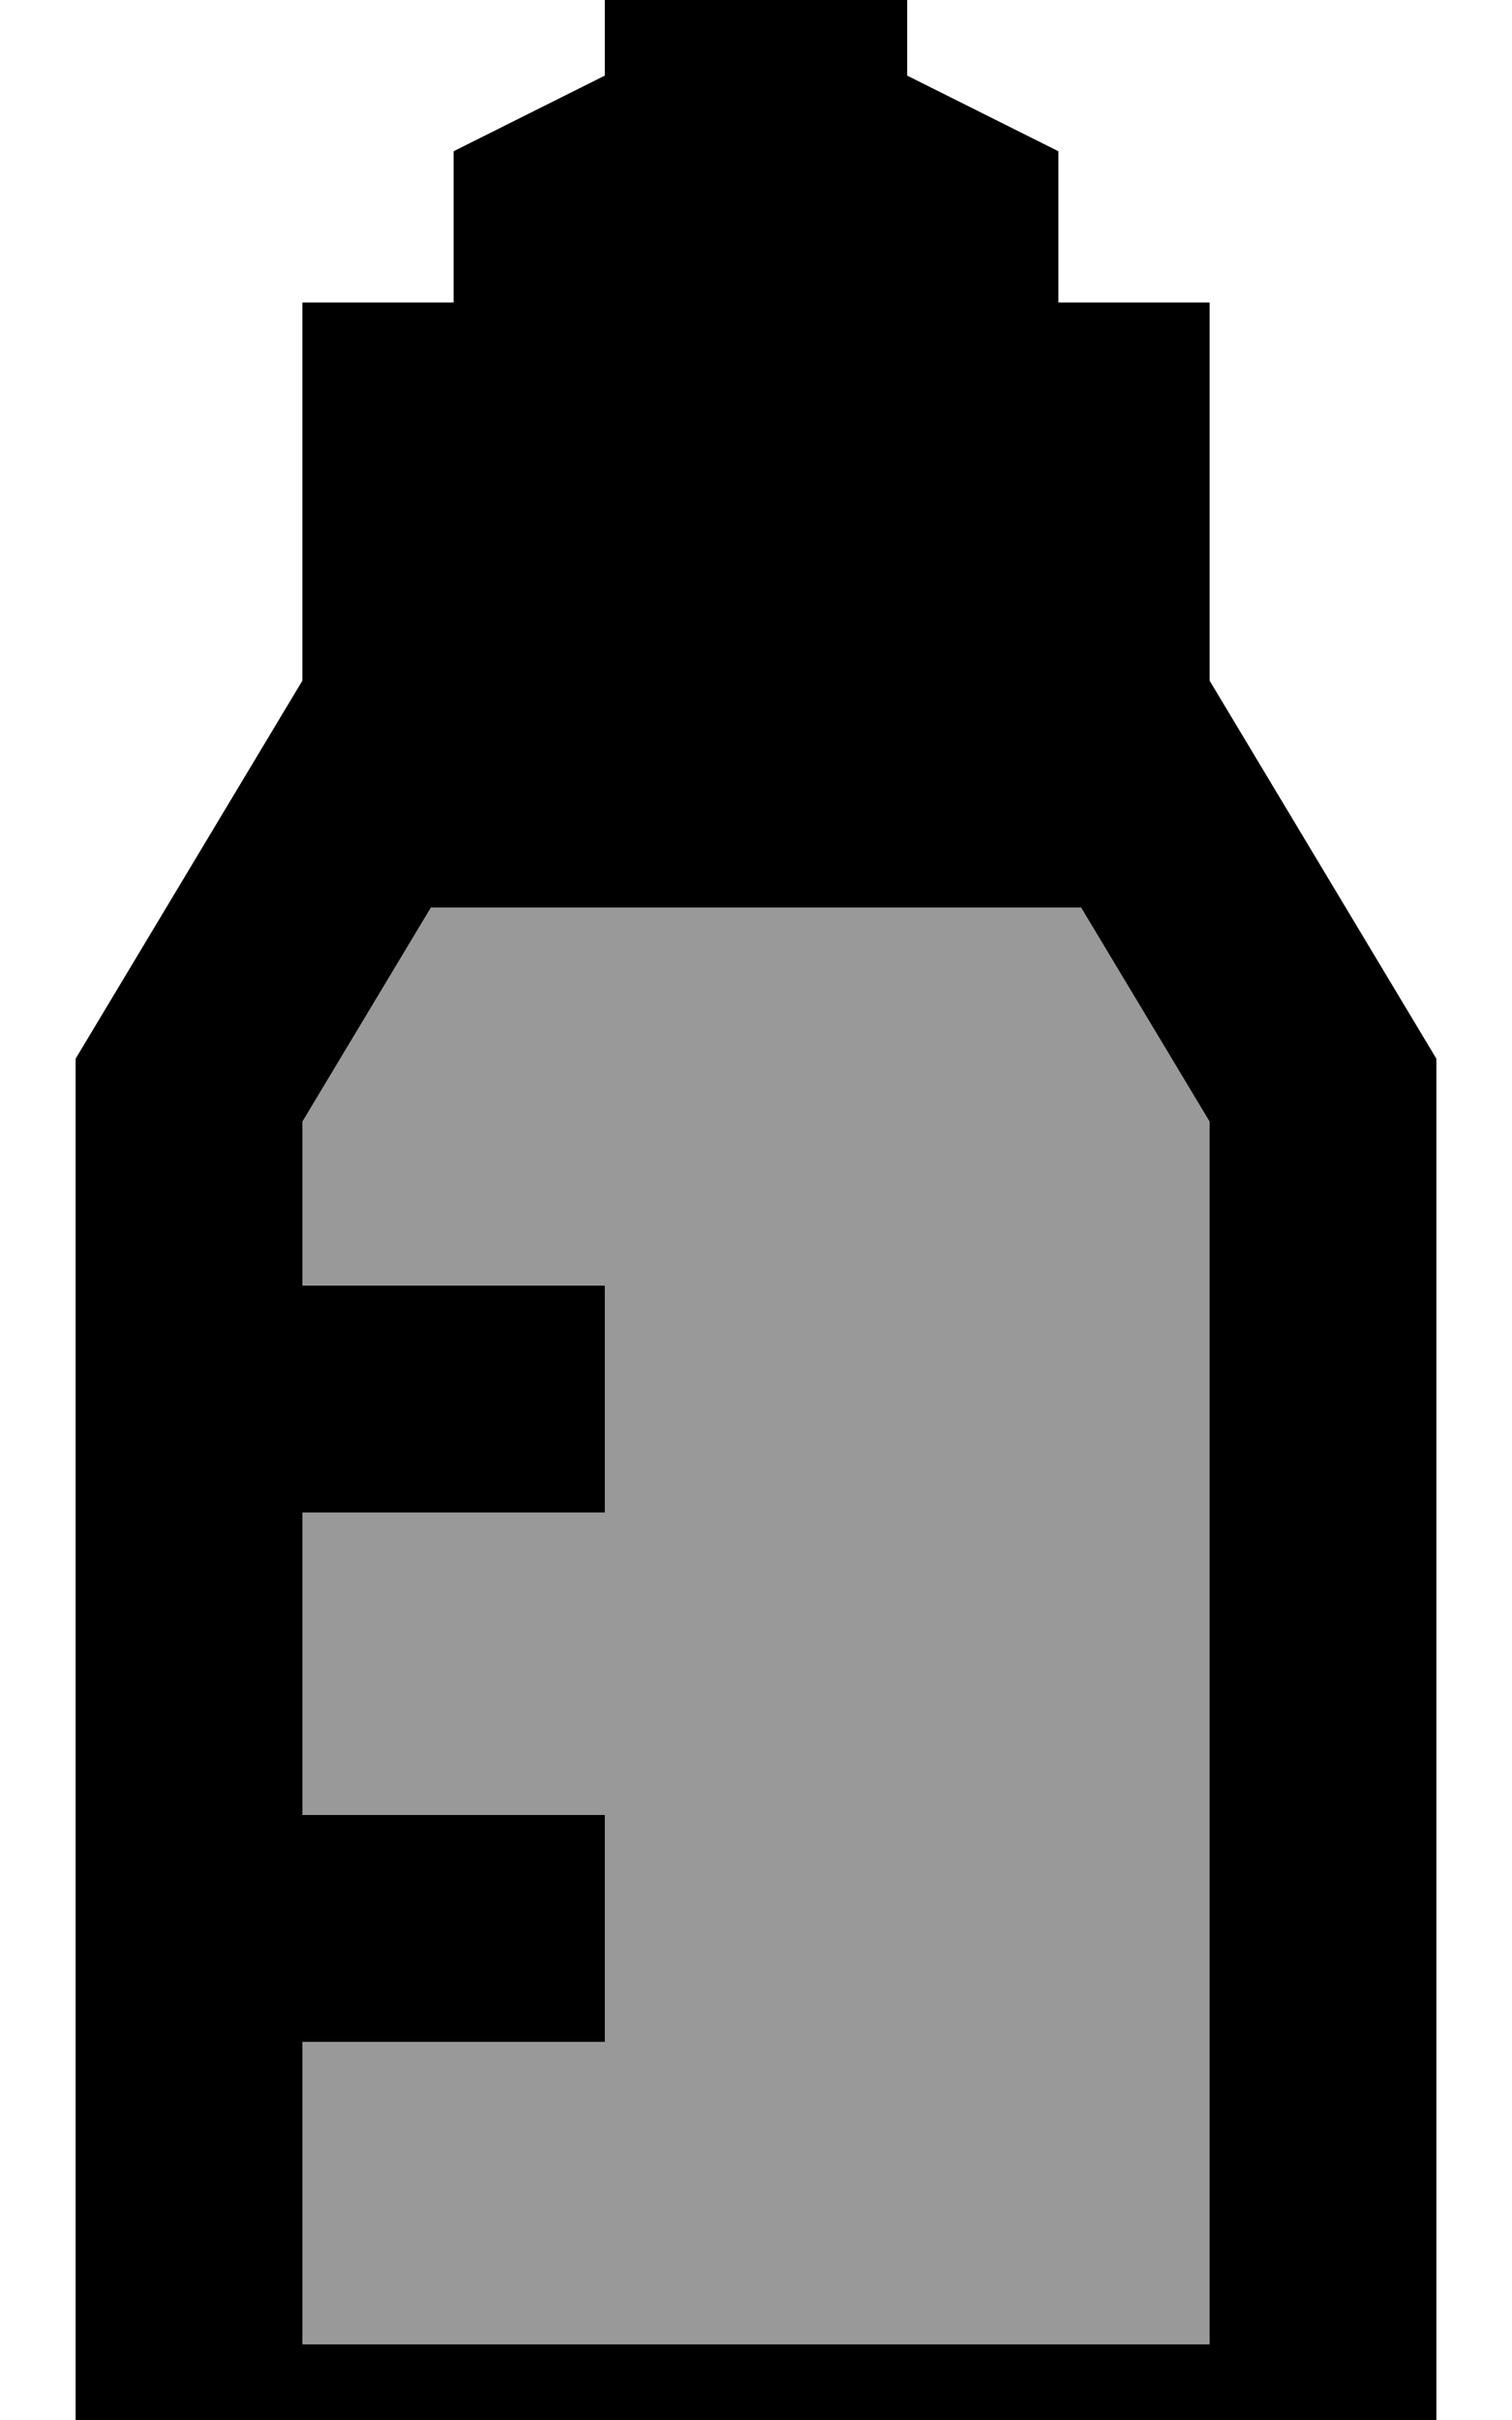
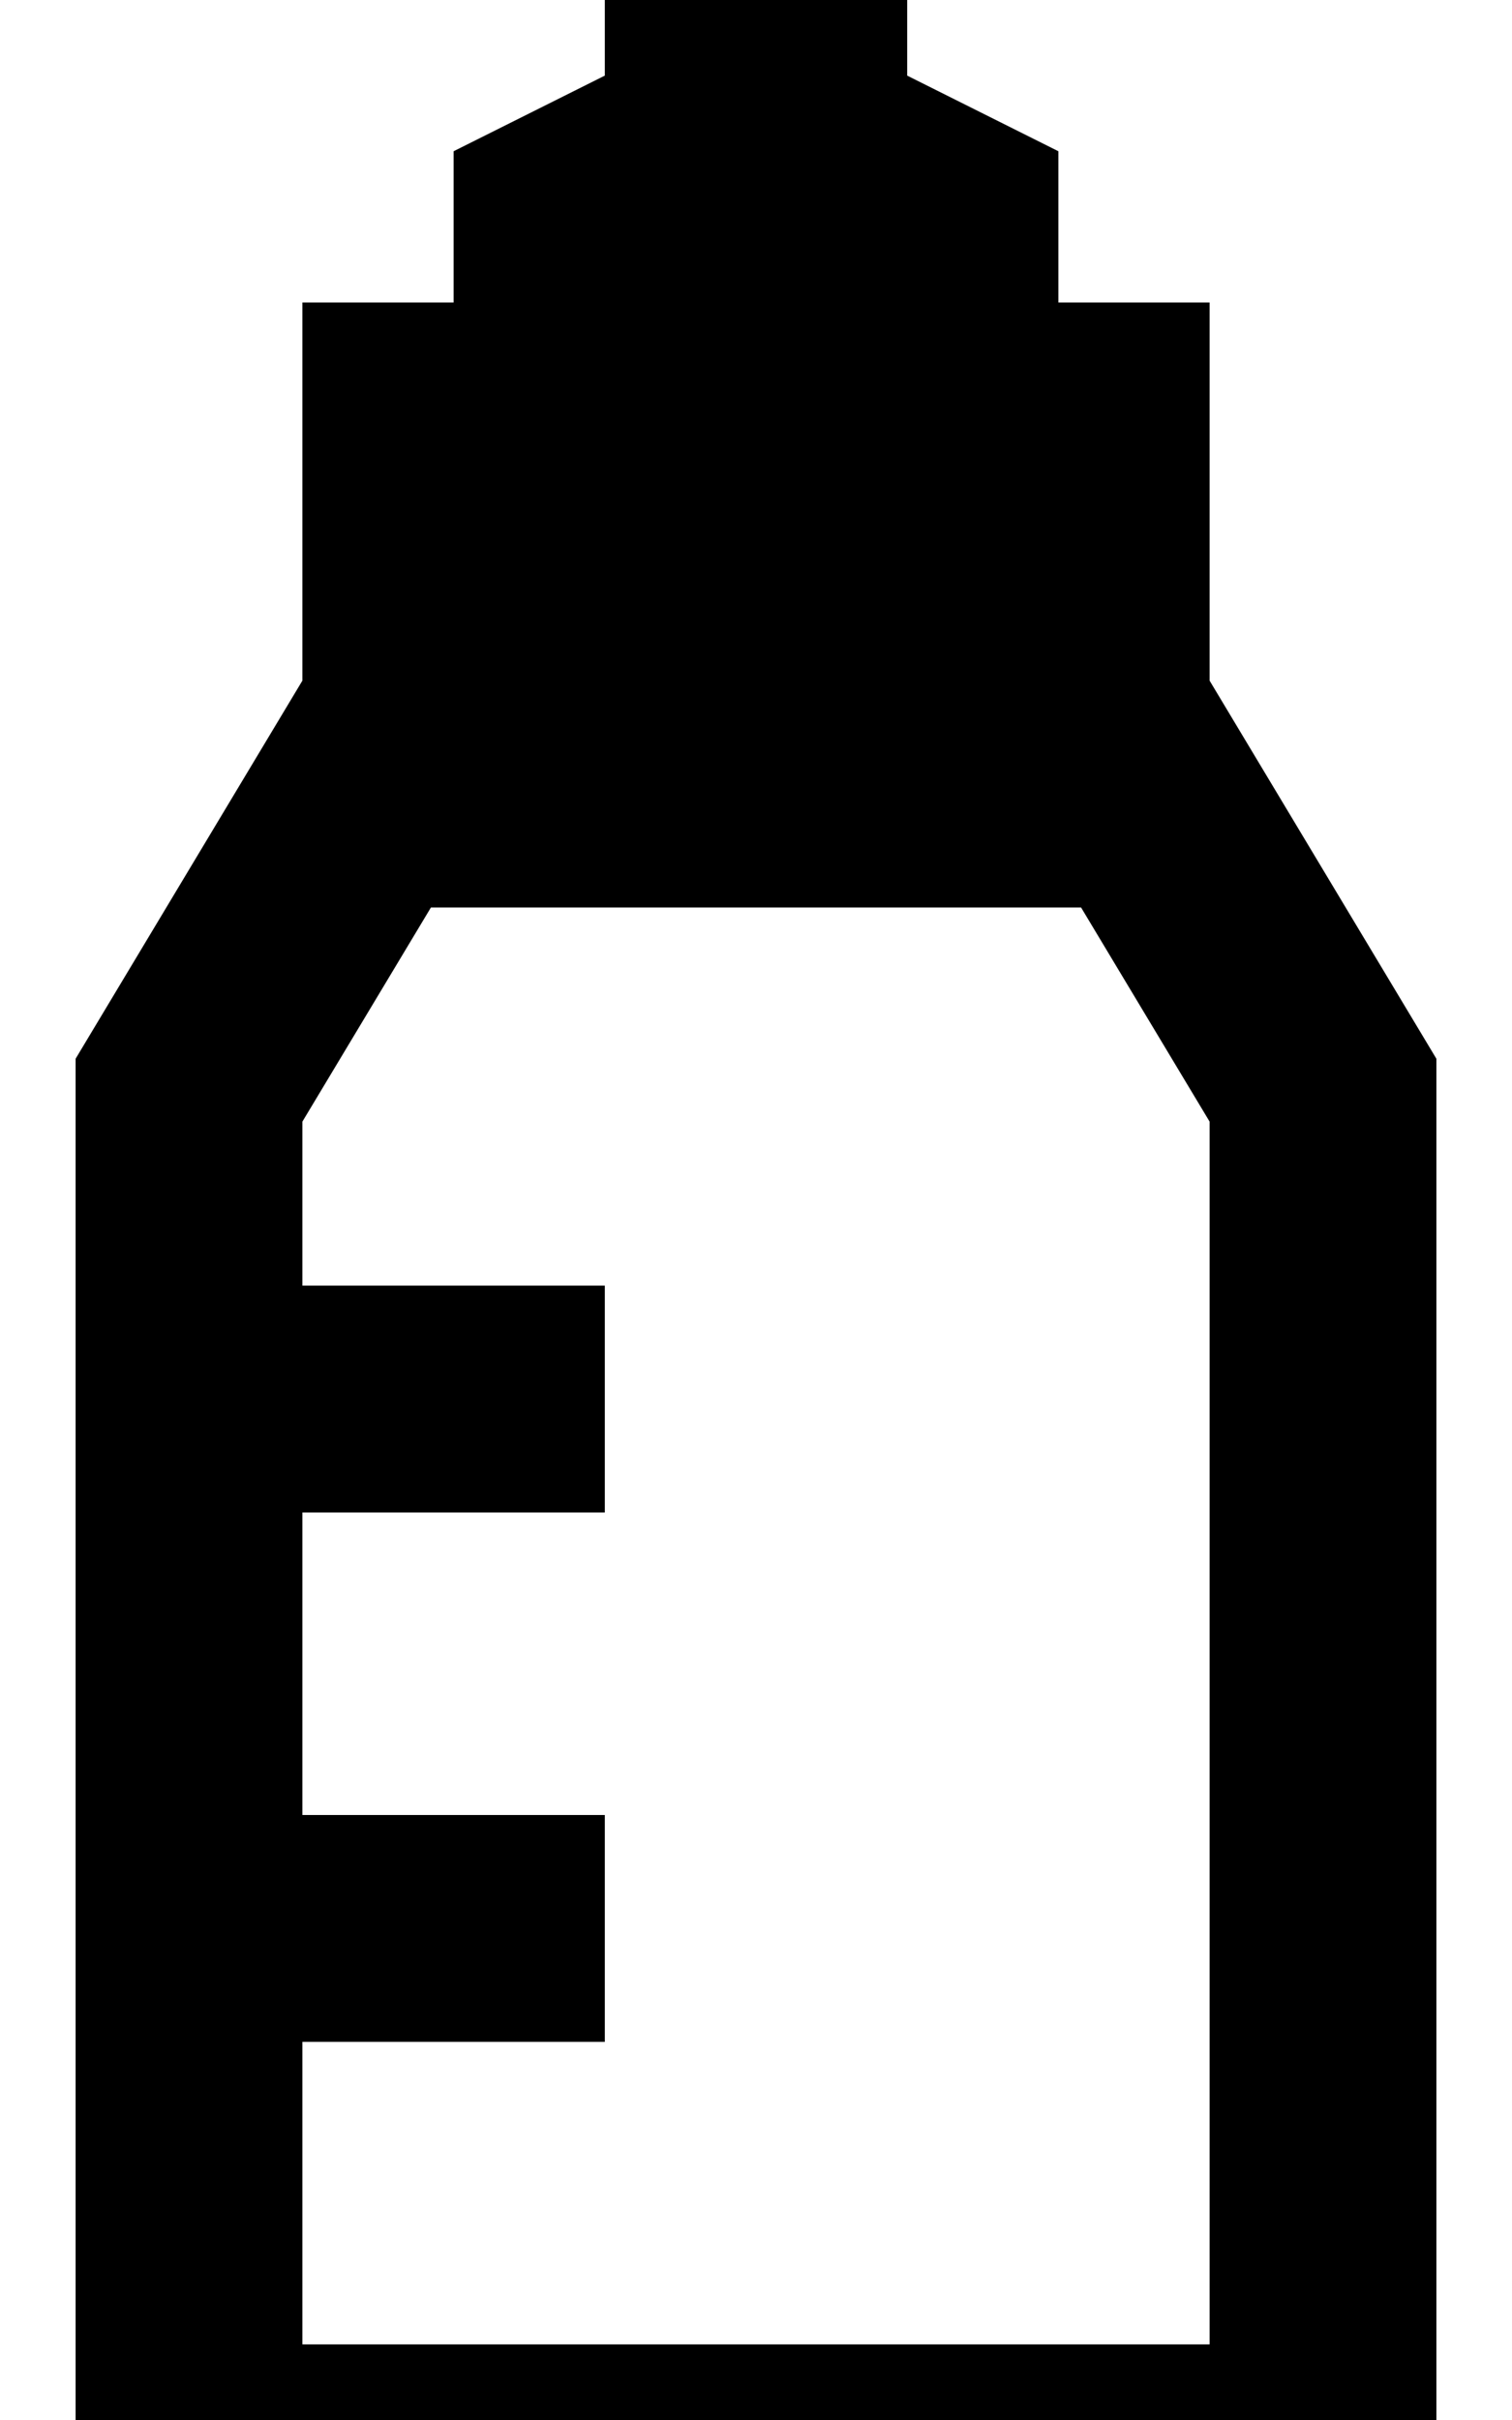
<svg xmlns="http://www.w3.org/2000/svg" viewBox="0 0 320 512">
-   <path style="fill:currentColor;opacity:.4" d="M64 237.3l0 34.7 64 0 0 48-64 0 0 64 64 0 0 48-64 0 0 64 192 0 0-258.7-27.2-45.3-137.6 0-27.2 45.3z" />
  <path style="fill:currentColor;opacity:1" d="M96 64l0-32 32-16 0-16c0-17.7 14.3-32 32-32s32 14.3 32 32l0 16 32 16 0 32 32 0 0 80 48 80 0 320-288 0 0-320 48-80 0-80 32 0zM256 237.3l-27.2-45.3-137.6 0-27.2 45.3 0 34.7 64 0 0 48-64 0 0 64 64 0 0 48-64 0 0 64 192 0 0-258.7z" />
</svg>